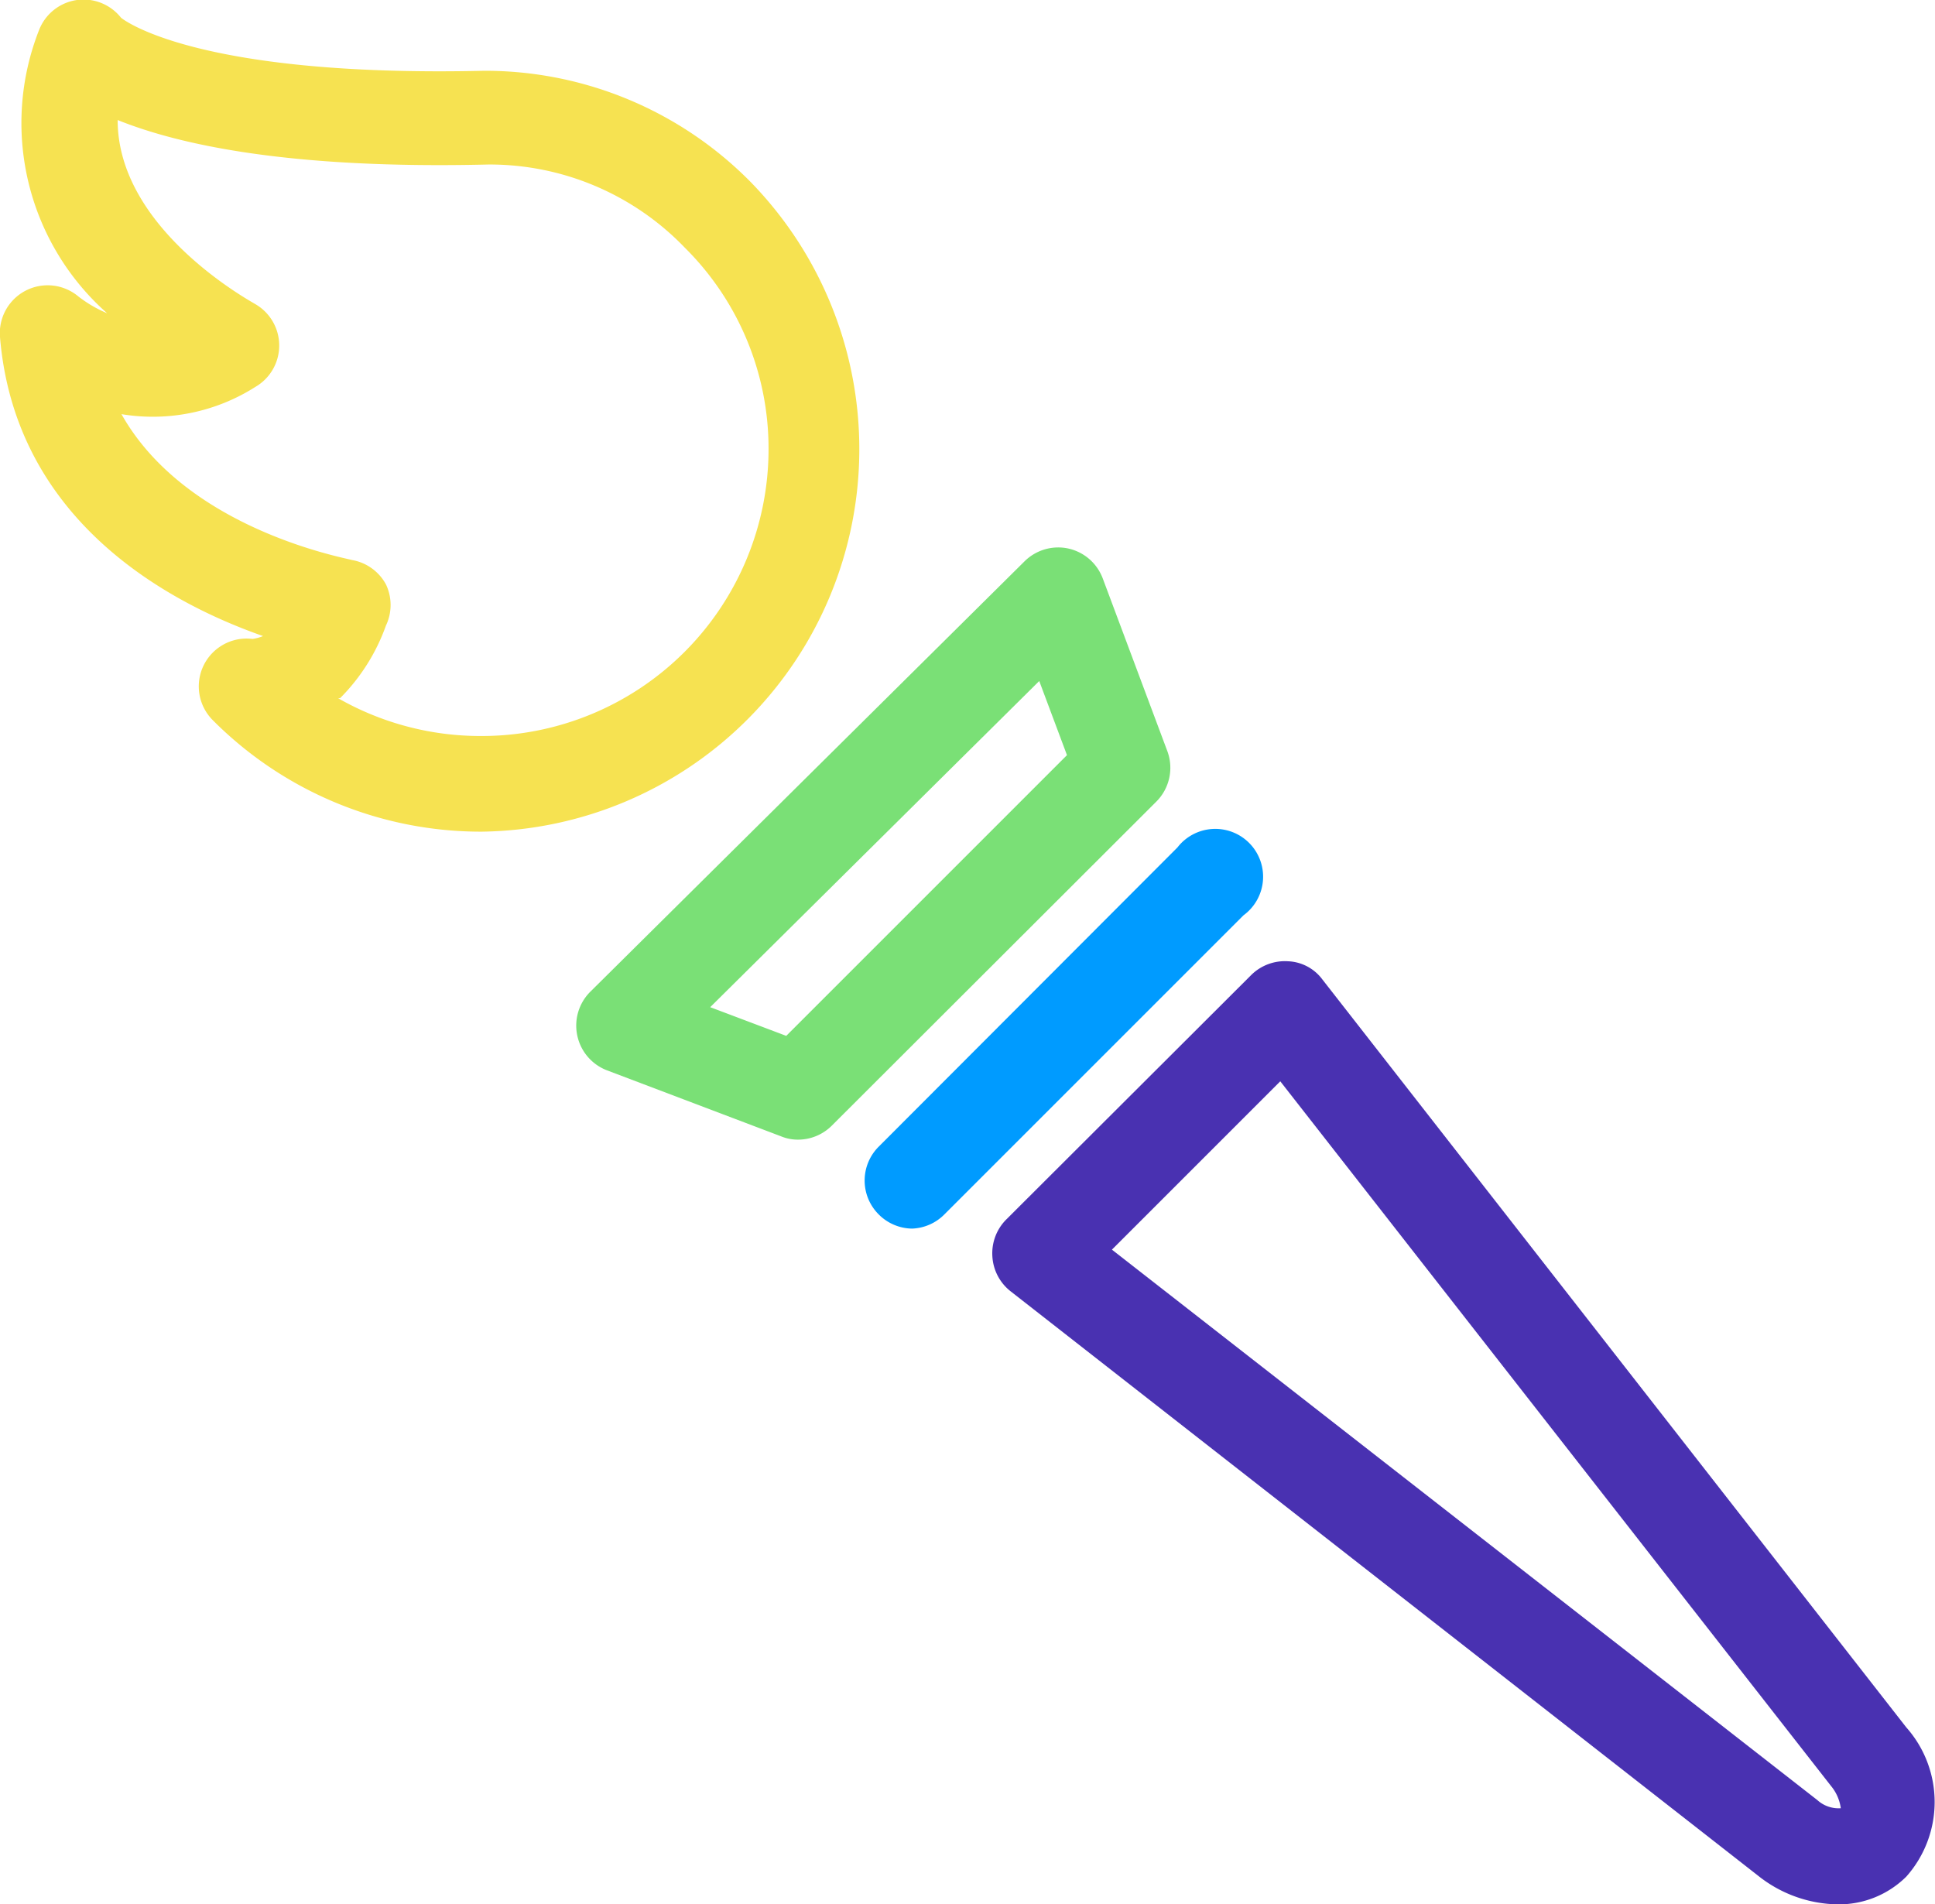
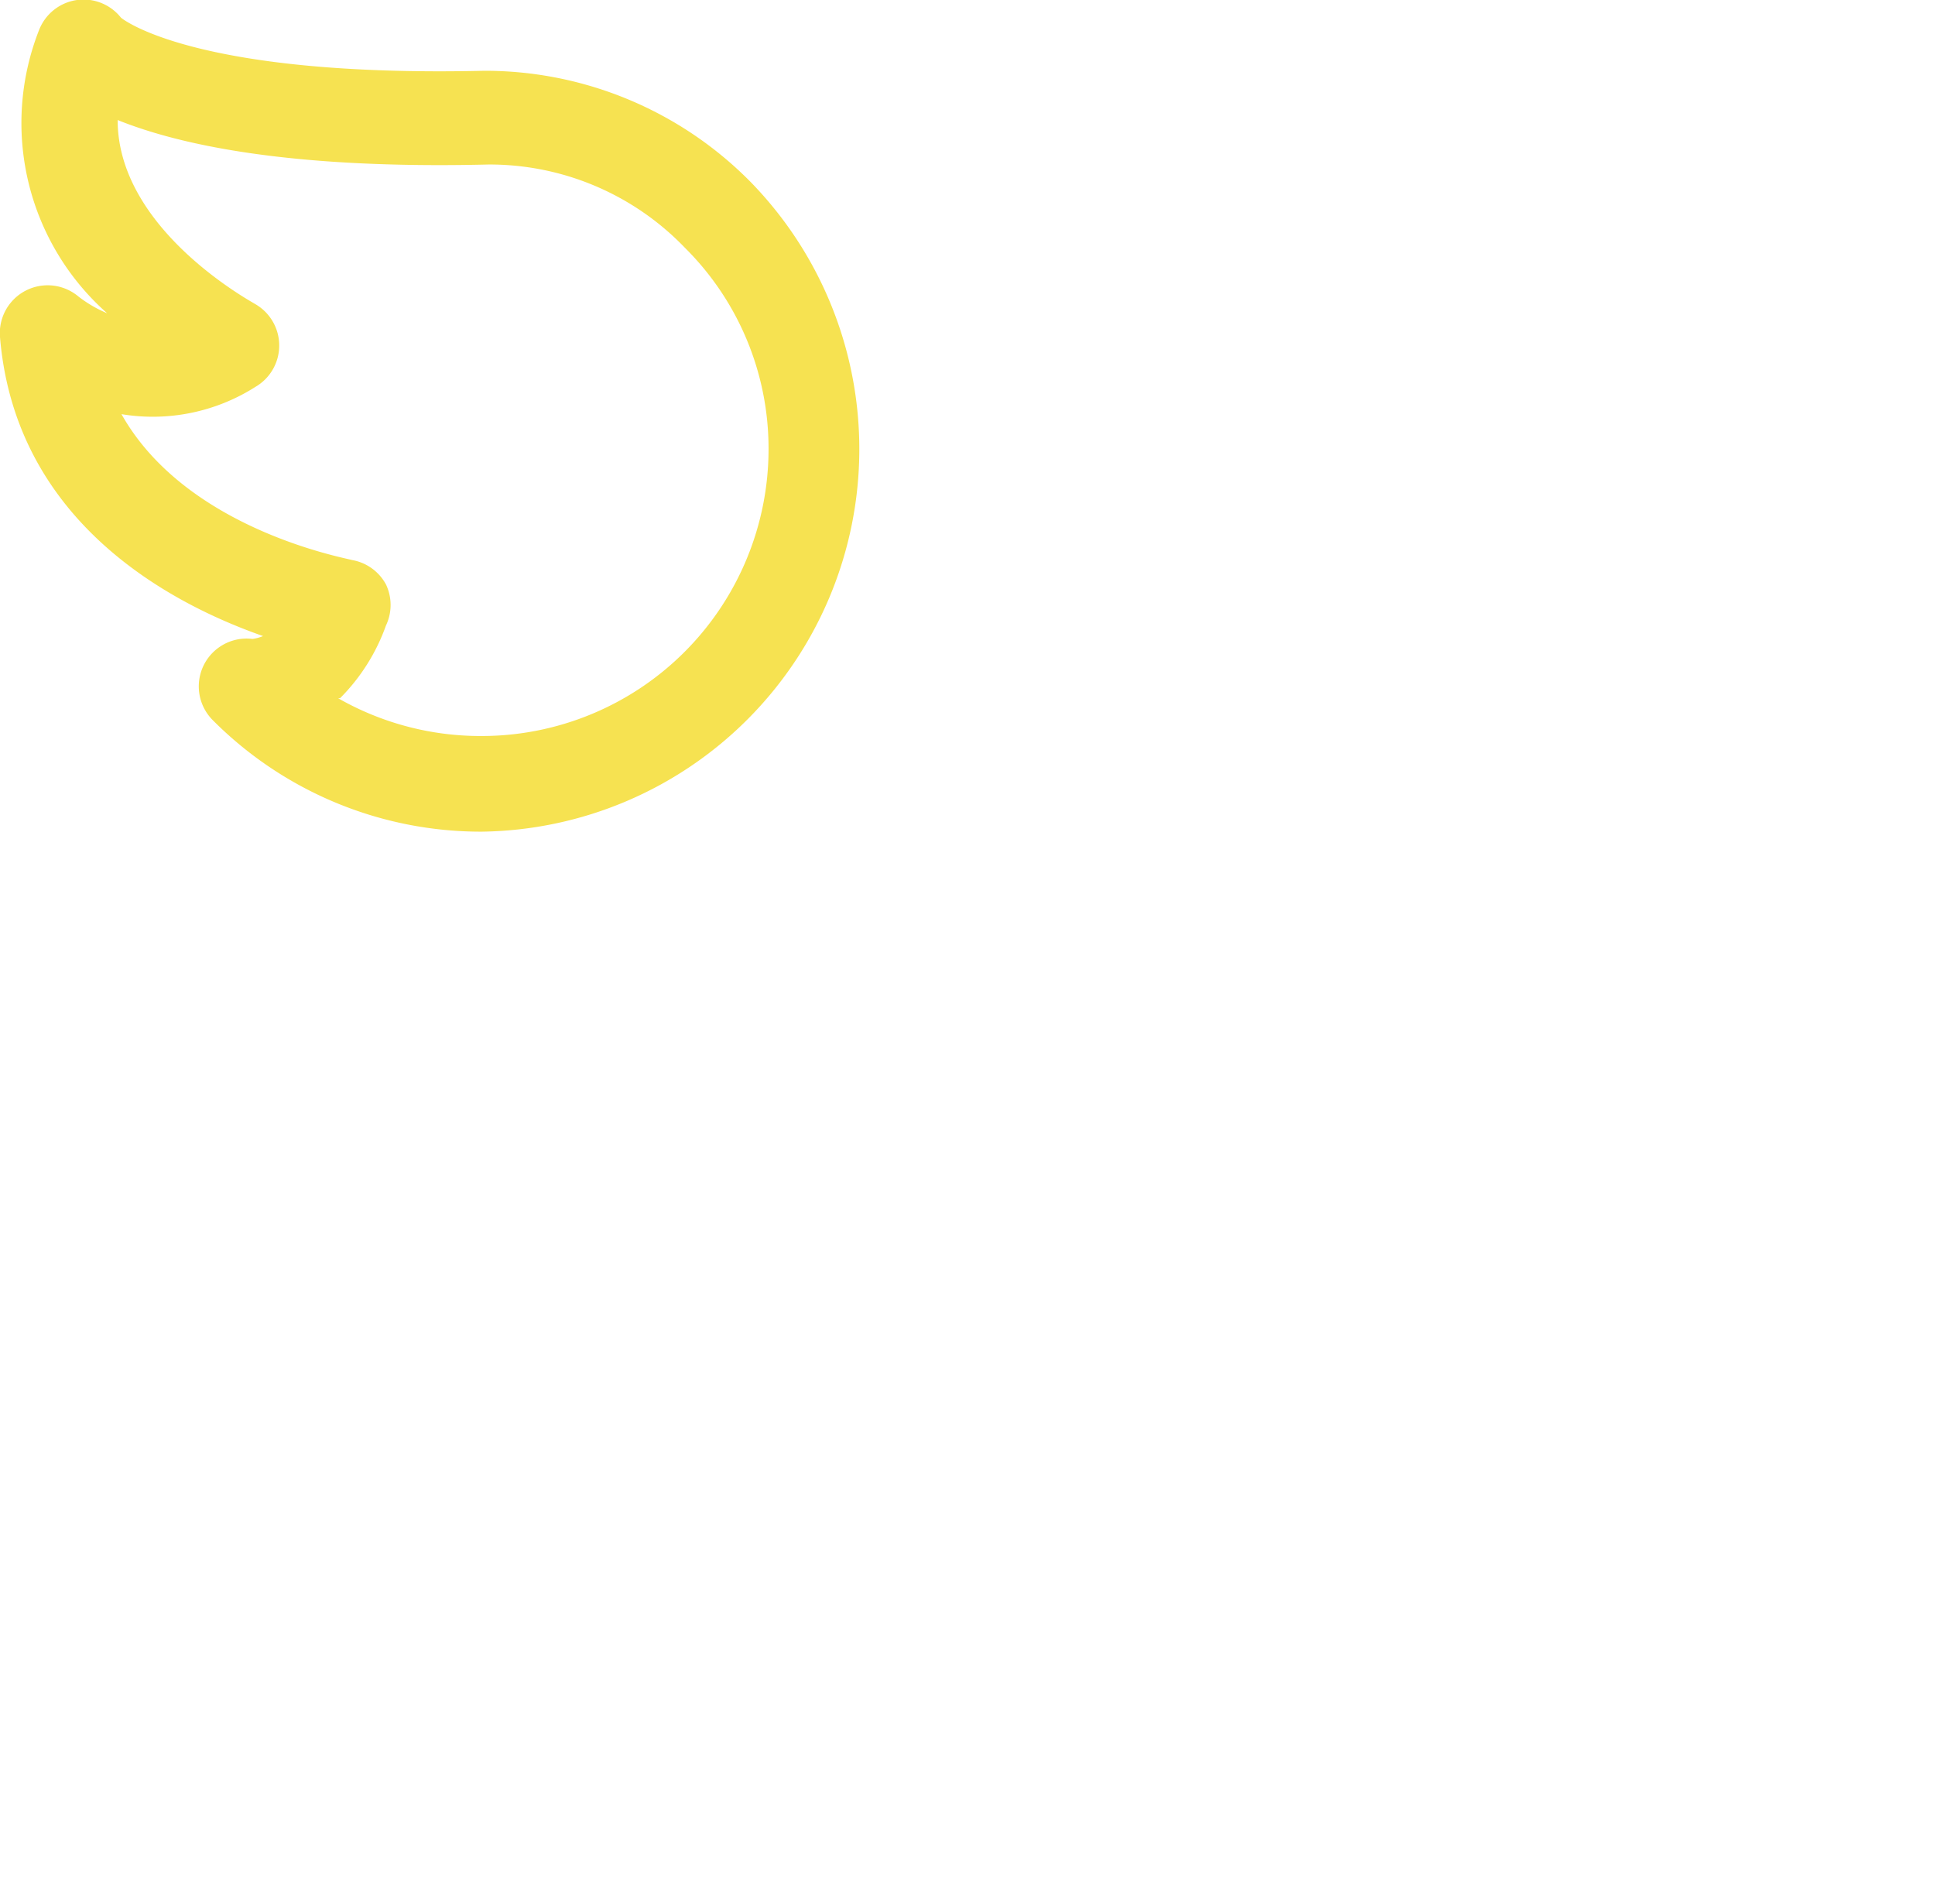
<svg xmlns="http://www.w3.org/2000/svg" viewBox="0 0 40.46 39.82">
  <defs>
    <style>.b359e6a2-2632-4a98-a849-957ad4ed79b7{fill:#f6e251;}.e483b0eb-13c2-44fd-aedd-a178a0604057{fill:#7ae076;}.e0006055-56dd-4e9a-ba33-a57b9e99de34{fill:#4931b1;}.e2da83a8-cf94-4db0-af8f-e813089cecd0{fill:#009bff;}</style>
  </defs>
  <title>Asset 7</title>
  <g id="bbcea02a-46b0-4269-bdaa-13466613719b" data-name="Layer 2">
    <g id="a1c203c1-0cb4-4744-b927-2922b0ada088" data-name="Layer 1">
      <path class="b359e6a2-2632-4a98-a849-957ad4ed79b7" d="M10.07,17.39a7.91,7.91,0,0,1-5.62-2.33,1,1,0,0,1,.83-1.7.86.86,0,0,0,.22-.06c-2-.7-5.18-2.42-5.5-6.25A1,1,0,0,1,1.64,6.2a2.66,2.66,0,0,0,.6.35A5.31,5.31,0,0,1,.82.62,1,1,0,0,1,1.61,0a1,1,0,0,1,.92.37h0S4,1.62,10.12,1.48h0A7.8,7.8,0,0,1,15.7,3.81a8,8,0,0,1-5.63,13.58Zm-3-2.79a6,6,0,0,0,3,.79,6,6,0,0,0,6-6,5.91,5.91,0,0,0-1.75-4.21,5.66,5.66,0,0,0-4.11-1.74h0c-4.14.1-6.46-.41-7.75-.93,0,2.27,2.75,3.77,2.88,3.85a1,1,0,0,1,0,1.73,4,4,0,0,1-2.8.57c1.35,2.4,4.65,3,4.82,3.05a1,1,0,0,1,.71.51,1,1,0,0,1,0,.86A4.09,4.09,0,0,1,7.11,14.6Zm3-12.12h0Z" />
-       <path class="e483b0eb-13c2-44fd-aedd-a178a0604057" d="M16.69,23.83a.92.92,0,0,1-.36-.07l-3.64-1.38a1,1,0,0,1-.62-.73,1,1,0,0,1,.27-.91l9.08-9a1,1,0,0,1,.92-.27,1,1,0,0,1,.72.63l1.35,3.61a1,1,0,0,1-.23,1.05l-6.79,6.78A1,1,0,0,1,16.69,23.83Zm-1.84-2.77,1.59.6,5.87-5.87-.58-1.55Z" />
-       <path class="e0006055-56dd-4e9a-ba33-a57b9e99de34" d="M38.42,39.82a2.73,2.73,0,0,1-1.66-.6L21.13,27a1,1,0,0,1-.38-.73,1,1,0,0,1,.29-.77l5.12-5.11a1,1,0,0,1,.77-.29.94.94,0,0,1,.72.38L39.86,36.12a2.35,2.35,0,0,1,0,3.12A2,2,0,0,1,38.42,39.82ZM23.25,26.13,38,37.64a.66.66,0,0,0,.49.17.92.92,0,0,0-.2-.46L26.77,22.61Z" />
-       <path class="e2da83a8-cf94-4db0-af8f-e813089cecd0" d="M19.07,25.69a1,1,0,0,1-.7-.3,1,1,0,0,1,0-1.41l6.25-6.26A1,1,0,1,1,26,19.14l-6.25,6.25A1,1,0,0,1,19.07,25.69Z" />
    </g>
  </g>
</svg>